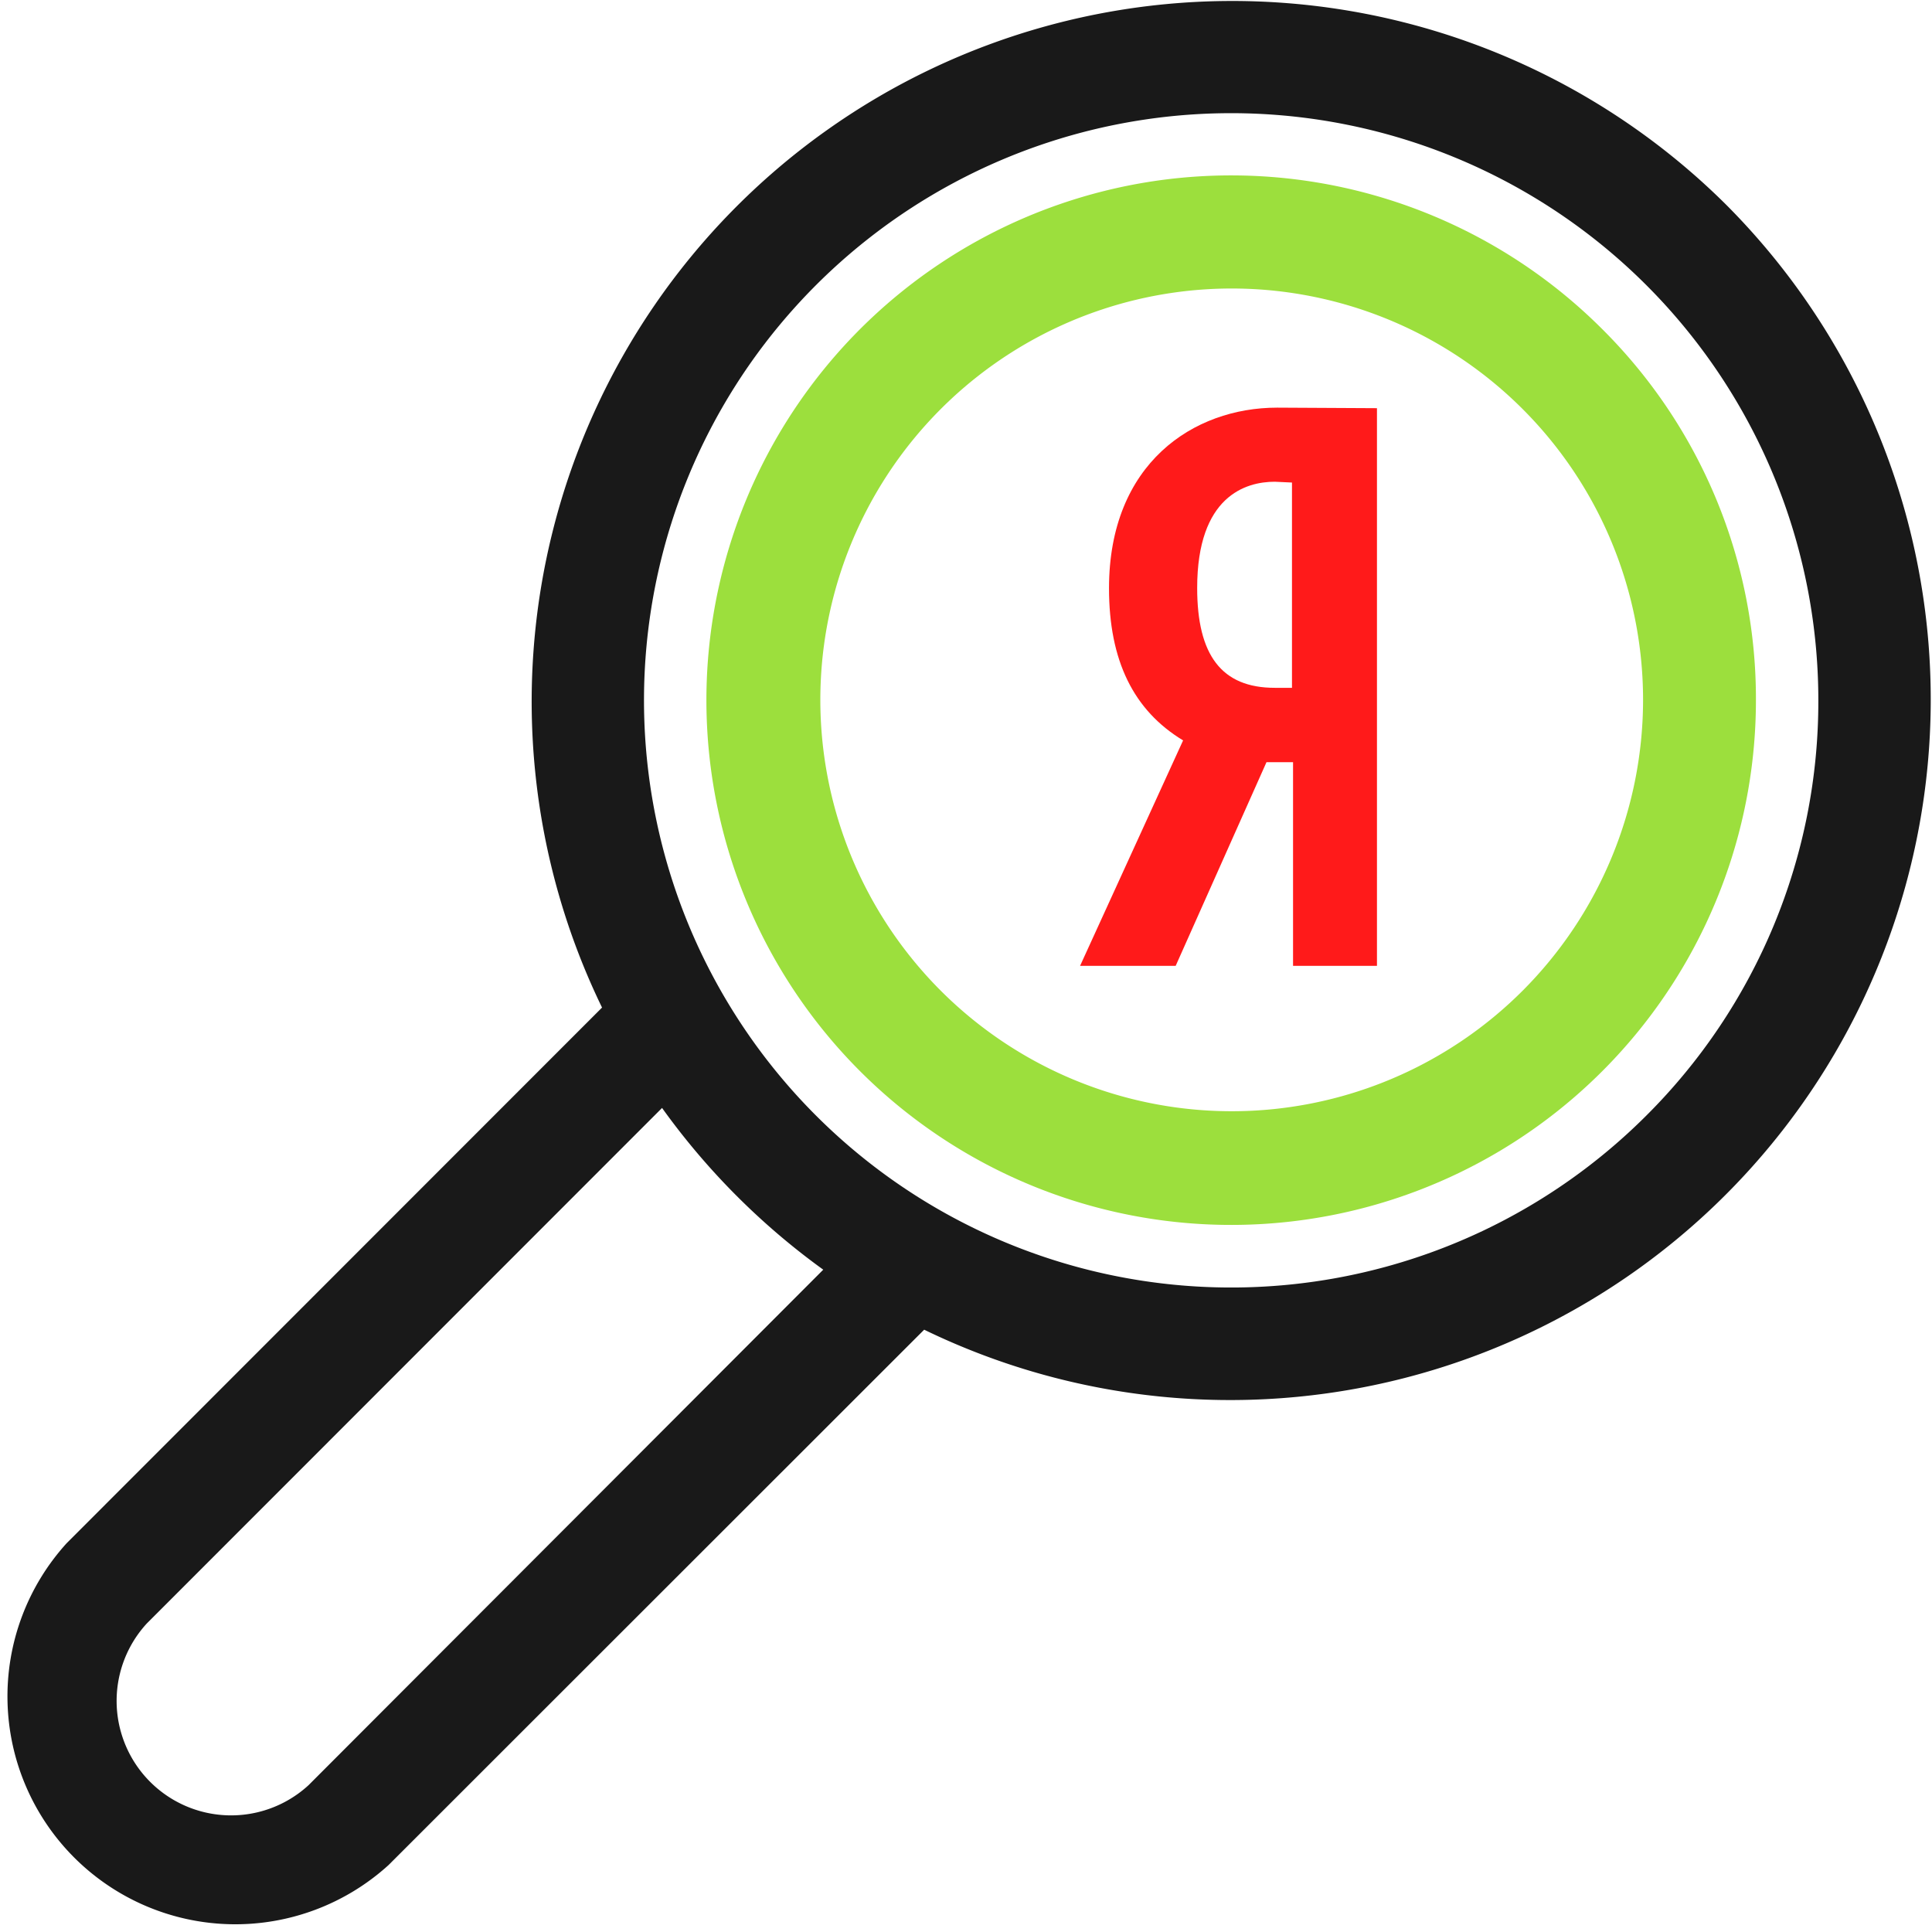
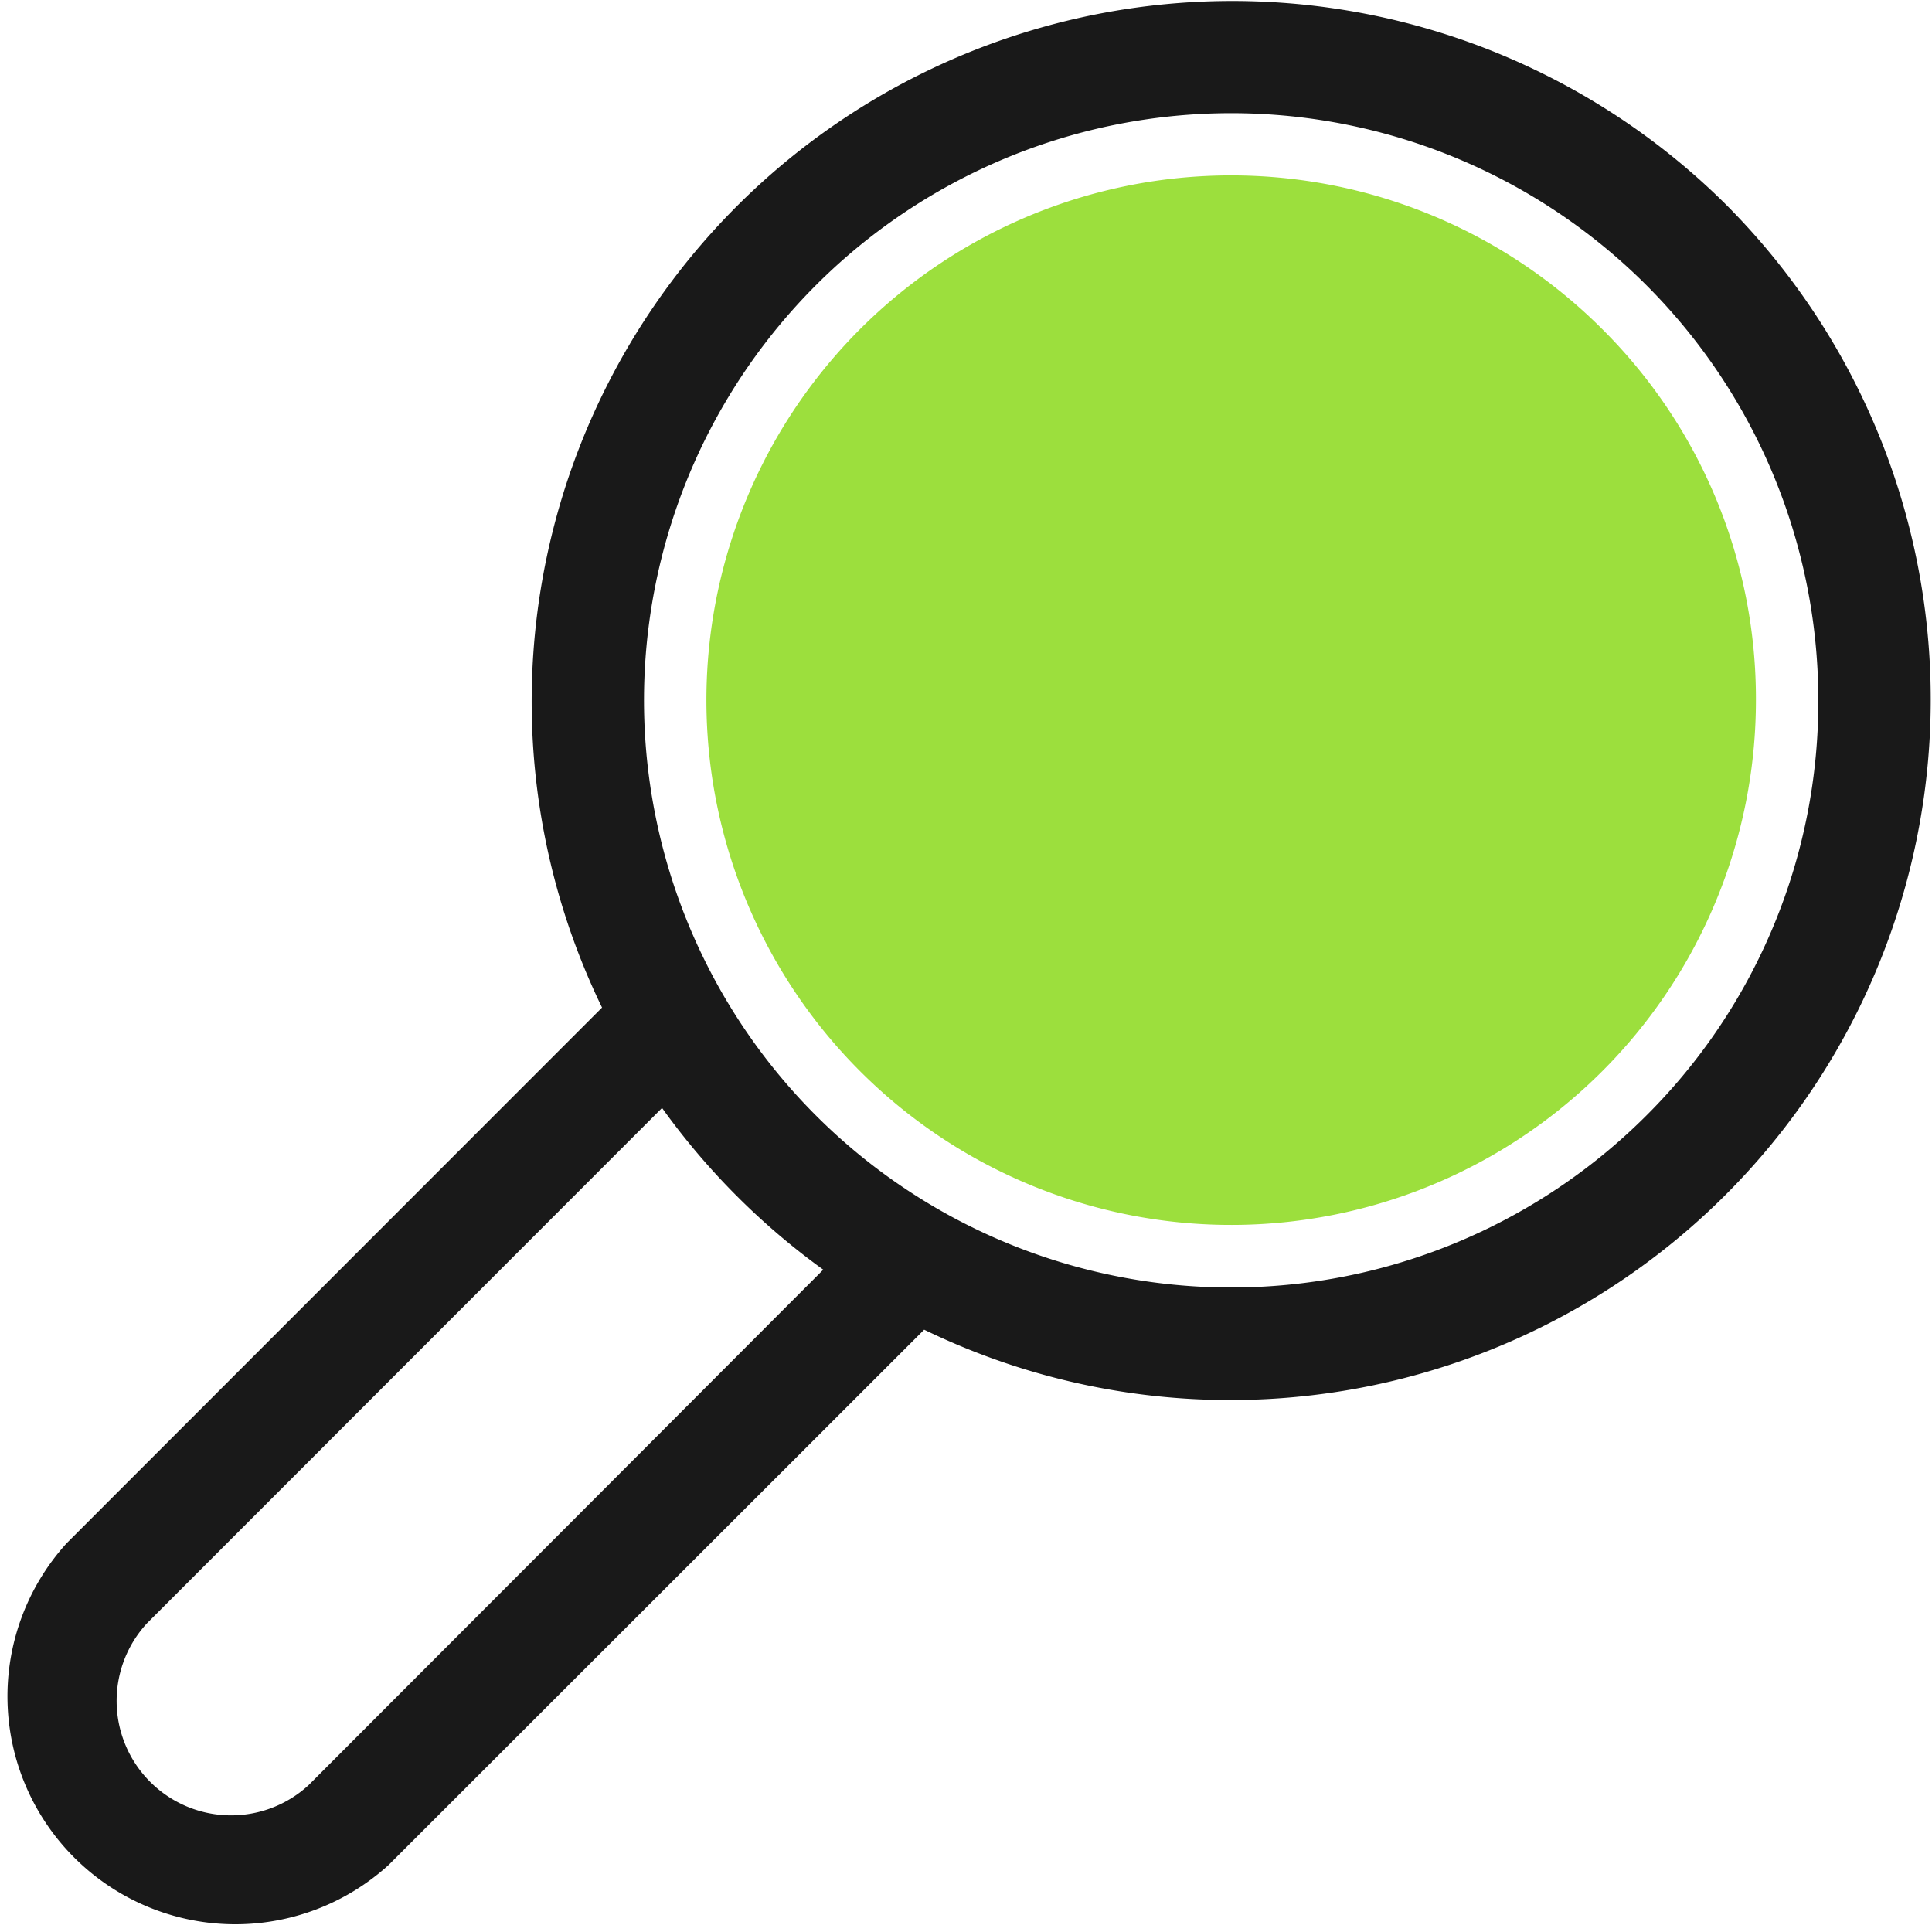
<svg xmlns="http://www.w3.org/2000/svg" viewBox="0 0 72.75 72.74">
  <g data-name="Слой 2">
    <g data-name="Слой 1">
      <path d="M62 42a22.11 22.11 0 1 1 6.47-15.63A22 22 0 0 1 62 42zM11.62 67.22a4.31 4.31 0 0 1-6.09-6.09l19.4-19.41A26.71 26.71 0 0 0 31 47.81L11.62 67.22zM65 7.71a26.38 26.38 0 0 0-42.33 30.23L2.51 58.11a8.58 8.58 0 0 0 12.12 12.12L34.8 50.07A26.38 26.38 0 0 0 65 7.71z" fill="#191919" />
-       <path d="M57.33 37.31a15.49 15.49 0 1 1 4.54-11 15.51 15.51 0 0 1-4.54 11zm3-24.92a19.76 19.76 0 1 0 5.79 14 19.63 19.63 0 0 0-5.79-14z" fill="#9cdf3d" />
-       <path d="M48.09 15.35c-3.15 0-6.33 2.1-6.33 6.8 0 2.72.92 4.6 2.79 5.73l-3.88 8.49h3.6l3.42-7.67h1v7.67h3.16v-21zm.56 2.82v7.73H48c-2 0-2.92-1.23-2.92-3.76 0-3.46 1.83-4 2.92-4z" fill="#ff1a1a" />
+       <path d="M57.33 37.31zm3-24.92a19.76 19.76 0 1 0 5.79 14 19.63 19.63 0 0 0-5.79-14z" fill="#9cdf3d" />
    </g>
  </g>
</svg>